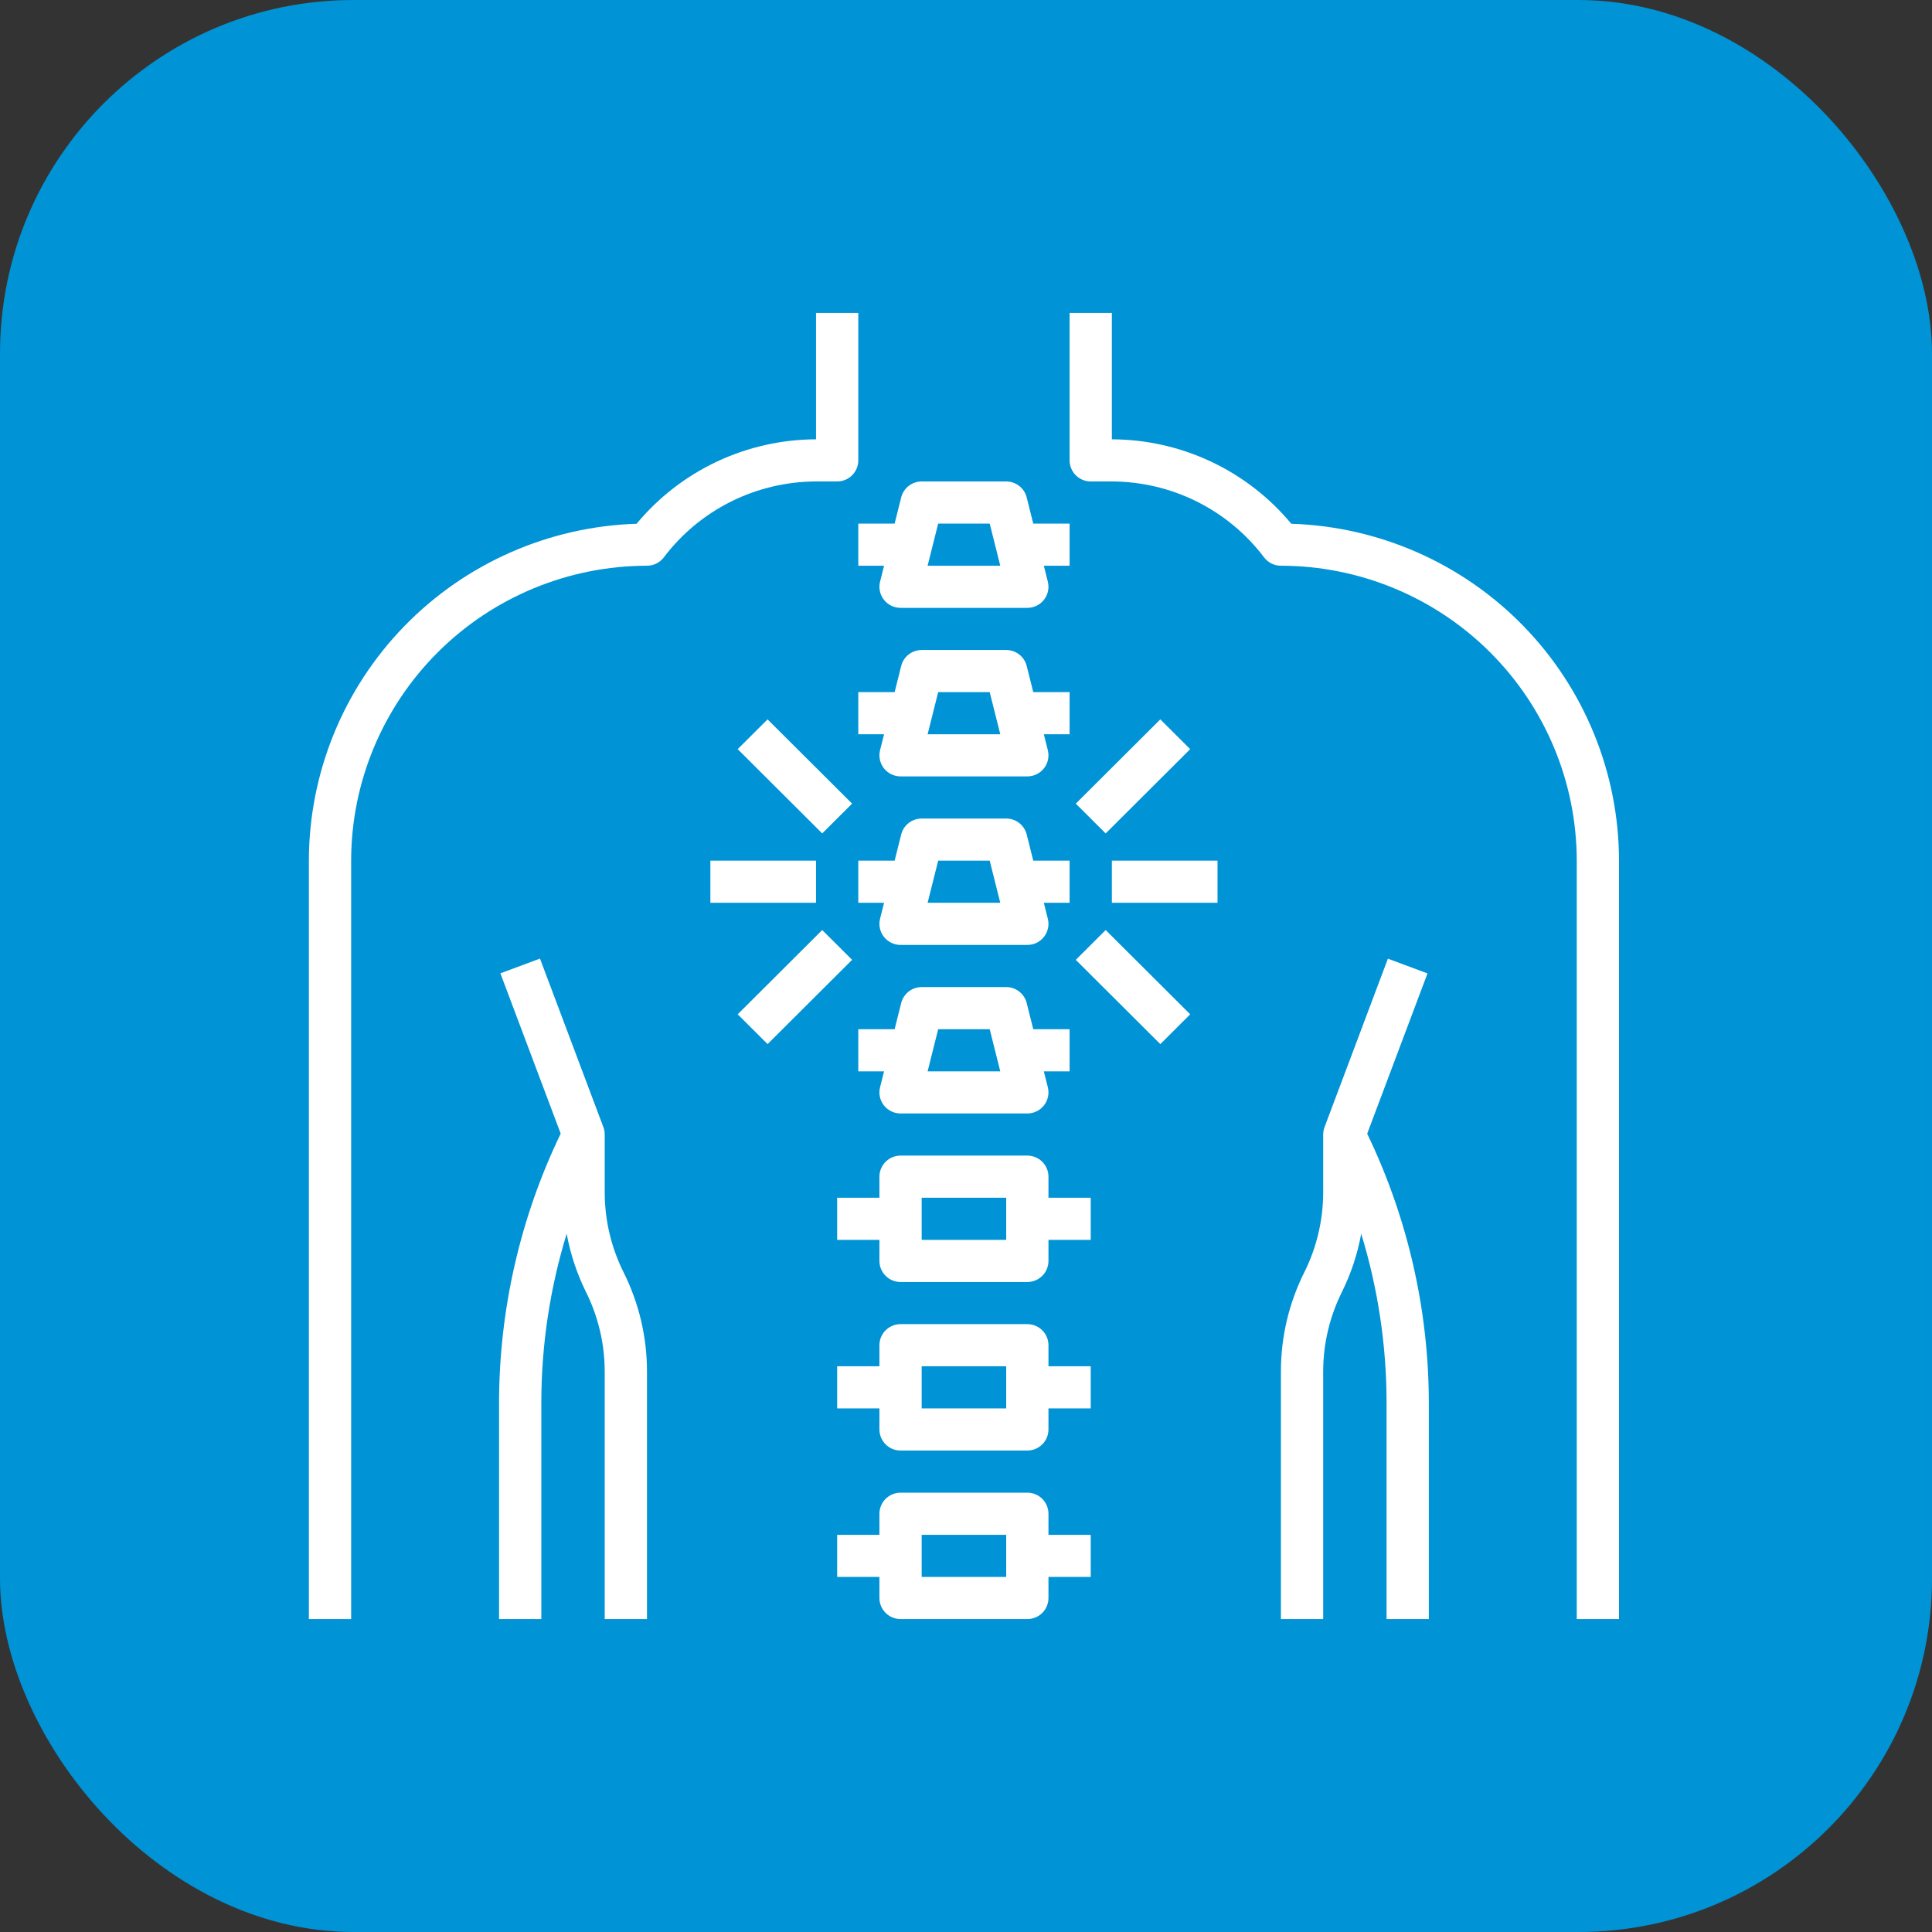
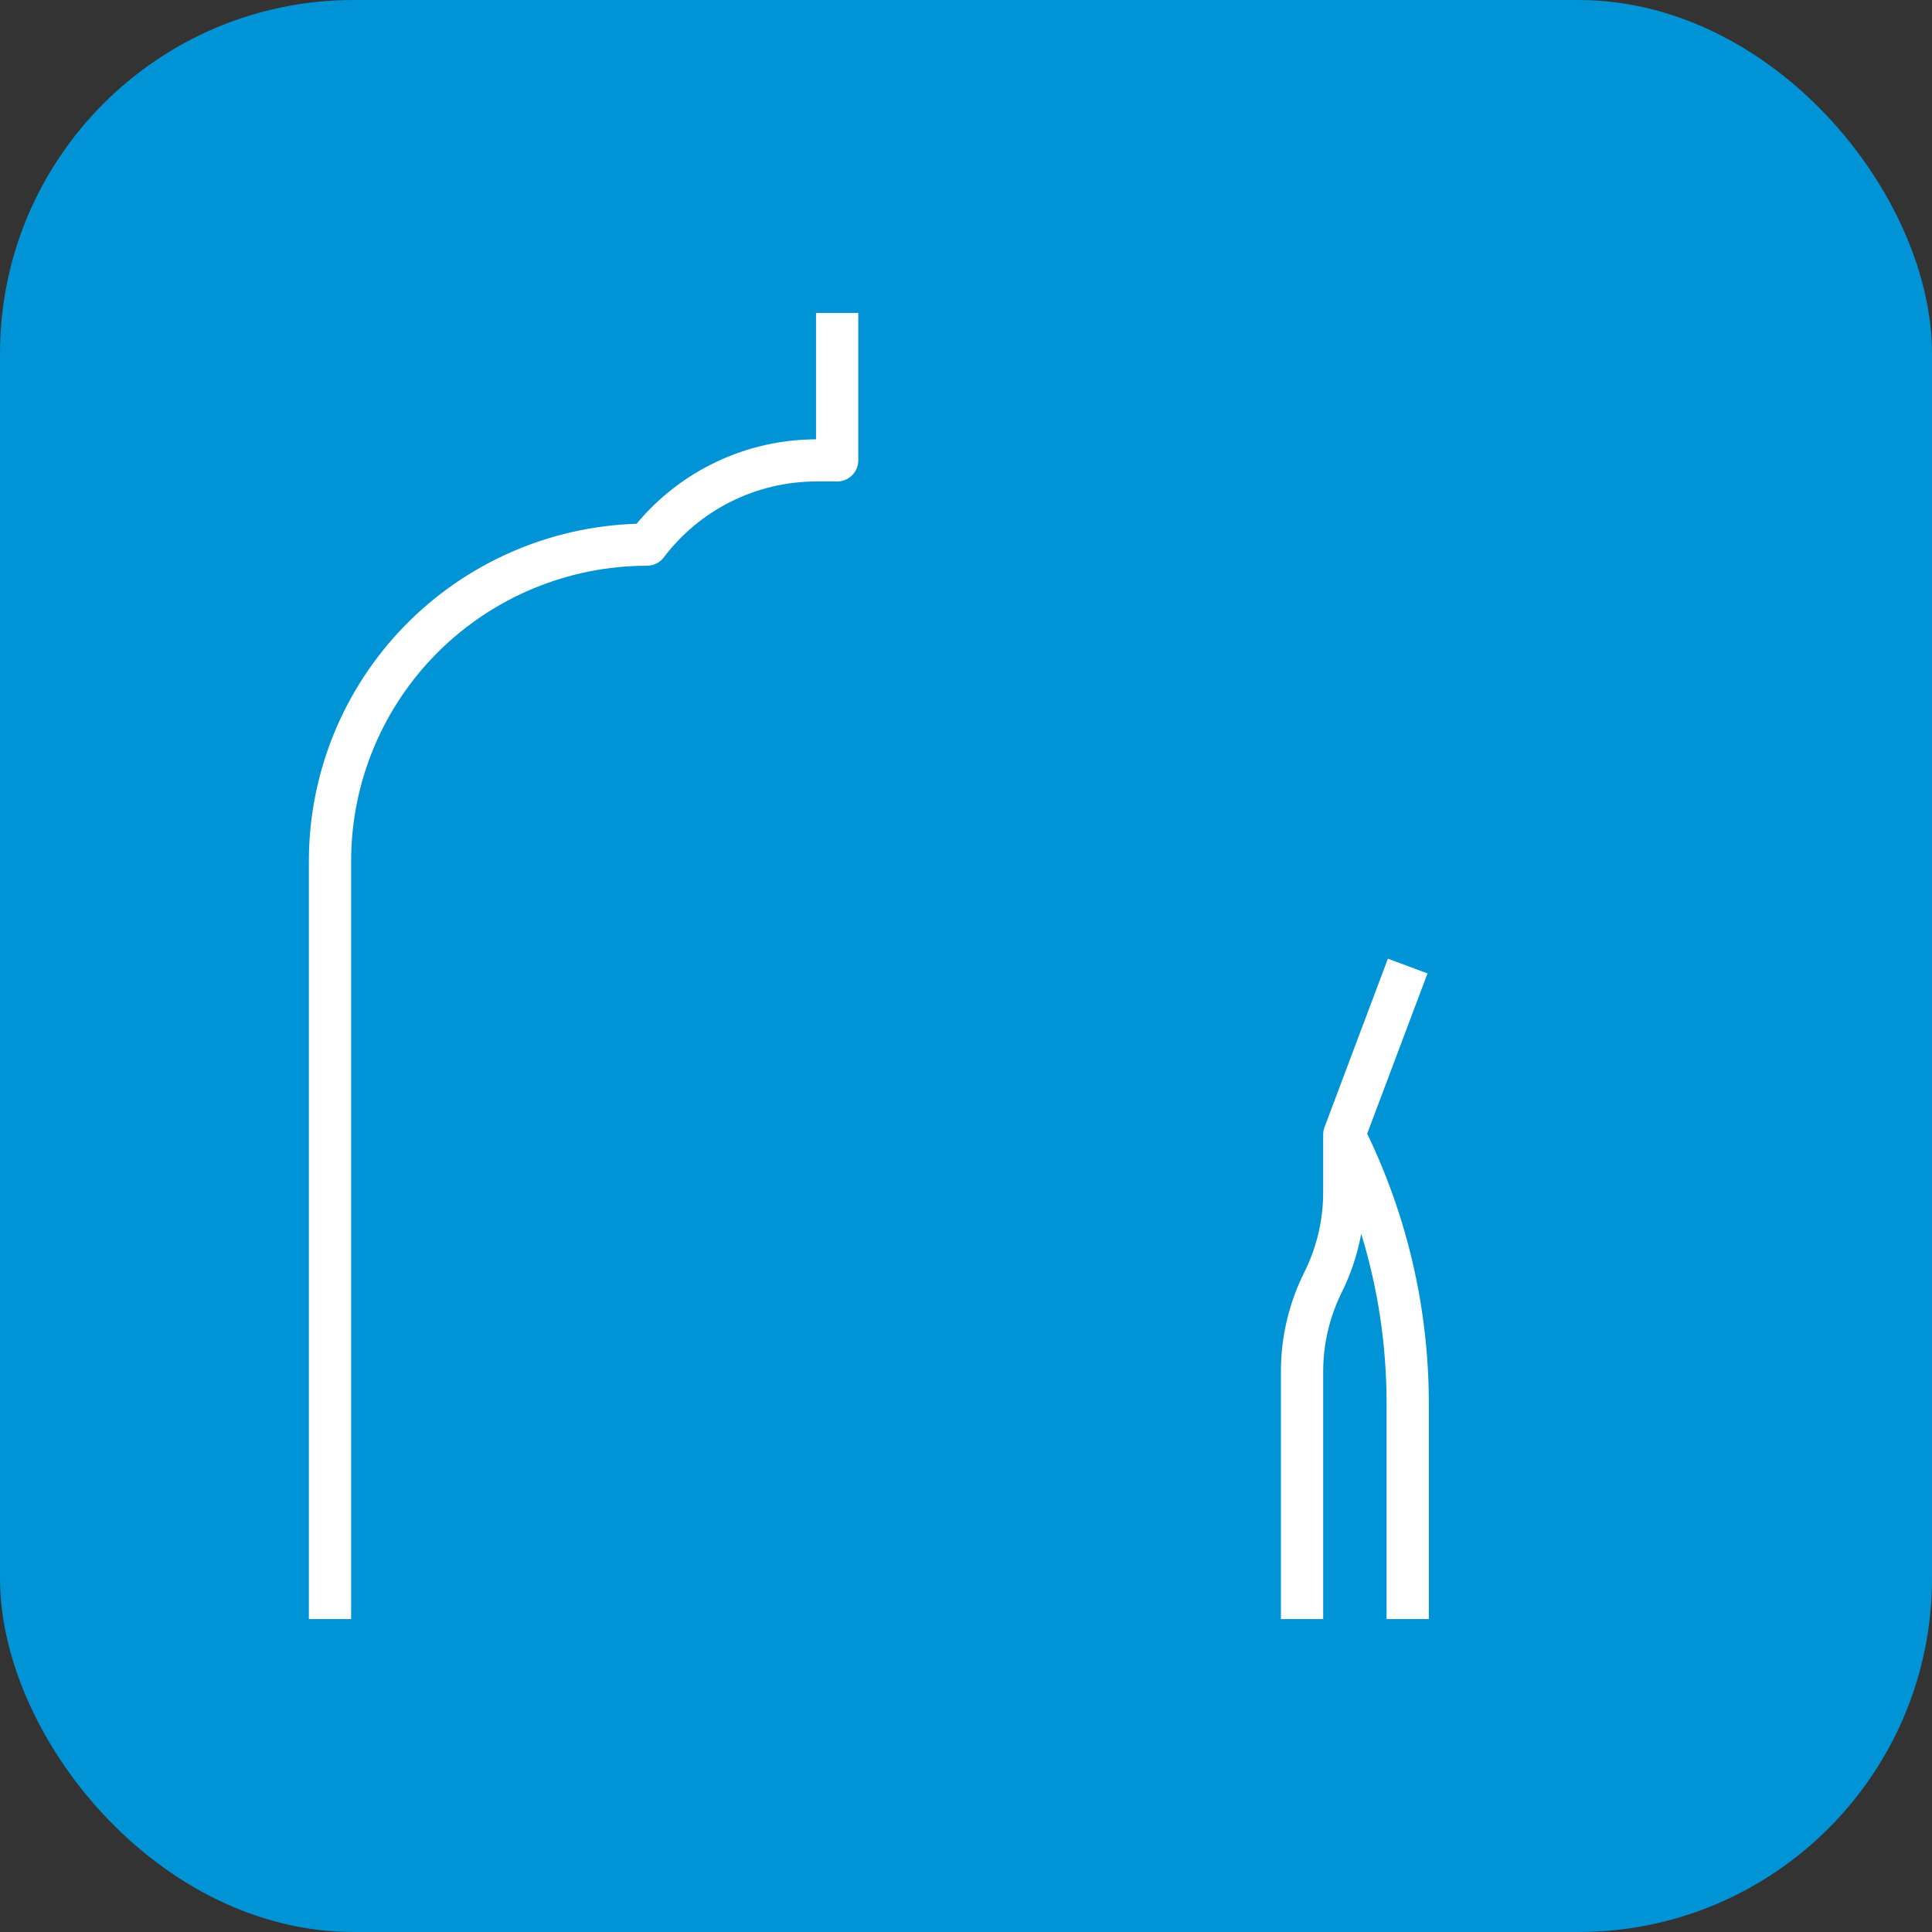
<svg xmlns="http://www.w3.org/2000/svg" width="470" height="470" viewBox="0 0 470 470" fill="none">
  <rect x="0" y="0" width="470" height="470" fill="#333333" stroke="none" />
  <rect width="470" height="470" rx="86" fill="#0093D5" />
-   <path d="M314.133 127.416C308.815 121.009 302.148 115.847 294.605 112.297C287.061 108.747 278.826 106.896 270.484 106.875V76.125H260.203V112C260.203 113.359 260.745 114.663 261.709 115.624C262.673 116.585 263.98 117.125 265.344 117.125H270.484C277.664 117.142 284.742 118.817 291.163 122.018C297.585 125.219 303.176 129.859 307.497 135.575C307.976 136.212 308.597 136.728 309.31 137.084C310.024 137.44 310.811 137.625 311.609 137.625C330.69 137.645 348.984 145.211 362.476 158.663C375.969 172.114 383.558 190.352 383.578 209.375V393.875H393.859V209.375C393.834 188.071 385.503 167.611 370.626 152.317C355.749 137.023 335.492 128.094 314.133 127.416Z" fill="white" />
  <path d="M347.27 236.804L337.636 233.217L322.214 274.217C322.002 274.787 321.892 275.391 321.891 276V290.165C321.872 296.908 320.288 303.554 317.264 309.584C313.548 317.042 311.613 325.257 311.609 333.585V393.875H321.891V333.585C321.909 326.842 323.493 320.196 326.517 314.166C328.699 309.724 330.255 305.004 331.144 300.139C335.216 313.428 337.295 327.244 337.312 341.139V393.875H347.594V341.129C347.55 318.508 342.427 296.184 332.599 275.795L347.27 236.804ZM203.656 117.125C205.02 117.125 206.327 116.585 207.291 115.624C208.255 114.663 208.797 113.359 208.797 112V76.125H198.516V106.875C190.174 106.896 181.939 108.747 174.395 112.297C166.852 115.847 160.185 121.009 154.867 127.416C133.508 128.094 113.251 137.023 98.374 152.317C83.497 167.611 75.166 188.071 75.141 209.375V393.875H85.422V209.375C85.442 190.352 93.031 172.114 106.524 158.663C120.016 145.211 138.31 137.645 157.391 137.625C158.189 137.625 158.976 137.44 159.69 137.084C160.403 136.728 161.024 136.212 161.503 135.575C165.824 129.859 171.415 125.219 177.837 122.018C184.258 118.817 191.336 117.142 198.516 117.125H203.656Z" fill="white" />
-   <path d="M147.109 290.165V276C147.11 275.384 147 274.773 146.786 274.196L131.364 233.196L121.73 236.783L136.401 275.775C126.57 296.169 121.446 318.501 121.406 341.129V393.875H131.688V341.129C131.705 327.233 133.784 313.417 137.856 300.129C138.745 304.994 140.301 309.714 142.483 314.156C145.509 320.189 147.092 326.839 147.109 333.585V393.875H157.391V333.585C157.387 325.257 155.452 317.042 151.736 309.584C148.712 303.554 147.128 296.908 147.109 290.165ZM255.062 368.25C255.062 366.891 254.521 365.587 253.557 364.626C252.593 363.665 251.285 363.125 249.922 363.125H219.078C217.715 363.125 216.407 363.665 215.443 364.626C214.479 365.587 213.938 366.891 213.938 368.25V373.375H203.656V383.625H213.938V388.75C213.938 390.109 214.479 391.413 215.443 392.374C216.407 393.335 217.715 393.875 219.078 393.875H249.922C251.285 393.875 252.593 393.335 253.557 392.374C254.521 391.413 255.062 390.109 255.062 388.75V383.625H265.344V373.375H255.062V368.25ZM244.781 383.625H224.219V373.375H244.781V383.625ZM255.062 327.25C255.062 325.891 254.521 324.587 253.557 323.626C252.593 322.665 251.285 322.125 249.922 322.125H219.078C217.715 322.125 216.407 322.665 215.443 323.626C214.479 324.587 213.938 325.891 213.938 327.25V332.375H203.656V342.625H213.938V347.75C213.938 349.109 214.479 350.413 215.443 351.374C216.407 352.335 217.715 352.875 219.078 352.875H249.922C251.285 352.875 252.593 352.335 253.557 351.374C254.521 350.413 255.062 349.109 255.062 347.75V342.625H265.344V332.375H255.062V327.25ZM244.781 342.625H224.219V332.375H244.781V342.625ZM255.062 286.25C255.062 284.891 254.521 283.587 253.557 282.626C252.593 281.665 251.285 281.125 249.922 281.125H219.078C217.715 281.125 216.407 281.665 215.443 282.626C214.479 283.587 213.938 284.891 213.938 286.25V291.375H203.656V301.625H213.938V306.75C213.938 308.109 214.479 309.413 215.443 310.374C216.407 311.335 217.715 311.875 219.078 311.875H249.922C251.285 311.875 252.593 311.335 253.557 310.374C254.521 309.413 255.062 308.109 255.062 306.75V301.625H265.344V291.375H255.062V286.25ZM244.781 301.625H224.219V291.375H244.781V301.625ZM260.203 250.375H251.361L249.768 244.01C249.49 242.901 248.849 241.916 247.945 241.212C247.042 240.508 245.928 240.125 244.781 240.125H224.219C223.072 240.125 221.958 240.508 221.055 241.212C220.151 241.916 219.51 242.901 219.232 244.01L217.639 250.375H208.797V260.625H215.068L214.092 264.51C213.903 265.265 213.889 266.053 214.051 266.815C214.213 267.576 214.547 268.291 215.028 268.905C215.509 269.518 216.123 270.014 216.825 270.356C217.527 270.697 218.297 270.875 219.078 270.875H249.922C250.703 270.875 251.473 270.697 252.175 270.356C252.877 270.014 253.491 269.518 253.972 268.905C254.453 268.291 254.787 267.576 254.949 266.815C255.111 266.053 255.097 265.265 254.908 264.51L253.932 260.625H260.203V250.375ZM225.663 260.625L228.234 250.375H240.766L243.337 260.625H225.663ZM260.203 209.375H251.361L249.768 203.01C249.49 201.901 248.849 200.916 247.945 200.212C247.042 199.508 245.928 199.125 244.781 199.125H224.219C223.072 199.125 221.958 199.508 221.055 200.212C220.151 200.916 219.51 201.901 219.232 203.01L217.639 209.375H208.797V219.625H215.068L214.092 223.51C213.903 224.265 213.889 225.053 214.051 225.815C214.213 226.576 214.547 227.291 215.028 227.905C215.509 228.518 216.123 229.014 216.825 229.356C217.527 229.697 218.297 229.875 219.078 229.875H249.922C250.703 229.875 251.473 229.697 252.175 229.356C252.877 229.014 253.491 228.518 253.972 227.905C254.453 227.291 254.787 226.576 254.949 225.815C255.111 225.053 255.097 224.265 254.908 223.51L253.932 219.625H260.203V209.375ZM225.663 219.625L228.234 209.375H240.766L243.337 219.625H225.663ZM260.203 168.375H251.361L249.768 162.01C249.49 160.901 248.849 159.916 247.945 159.212C247.042 158.508 245.928 158.125 244.781 158.125H224.219C223.072 158.125 221.958 158.508 221.055 159.212C220.151 159.916 219.51 160.901 219.232 162.01L217.639 168.375H208.797V178.625H215.068L214.092 182.51C213.903 183.265 213.889 184.053 214.051 184.815C214.213 185.576 214.547 186.291 215.028 186.905C215.509 187.518 216.123 188.014 216.825 188.356C217.527 188.697 218.297 188.875 219.078 188.875H249.922C250.703 188.875 251.473 188.697 252.175 188.356C252.877 188.014 253.491 187.518 253.972 186.905C254.453 186.291 254.787 185.576 254.949 184.815C255.111 184.053 255.097 183.265 254.908 182.51L253.932 178.625H260.203V168.375ZM225.663 178.625L228.234 168.375H240.766L243.337 178.625H225.663ZM208.797 127.375V137.625H215.068L214.092 141.51C213.903 142.265 213.889 143.053 214.051 143.815C214.213 144.576 214.547 145.291 215.028 145.905C215.509 146.518 216.123 147.014 216.825 147.356C217.527 147.697 218.297 147.875 219.078 147.875H249.922C250.703 147.875 251.473 147.697 252.175 147.356C252.877 147.014 253.491 146.518 253.972 145.905C254.453 145.291 254.787 144.576 254.949 143.815C255.111 143.053 255.097 142.265 254.908 141.51L253.932 137.625H260.203V127.375H251.361L249.768 121.01C249.49 119.901 248.849 118.916 247.945 118.212C247.042 117.508 245.928 117.125 244.781 117.125H224.219C223.072 117.125 221.958 117.508 221.055 118.212C220.151 118.916 219.51 119.901 219.232 121.01L217.639 127.375H208.797ZM228.234 127.375H240.766L243.337 137.625H225.663L228.234 127.375ZM261.709 195.502L282.272 175.002L289.541 182.248L268.978 202.748L261.709 195.502ZM270.484 209.375H296.188V219.625H270.484V209.375ZM261.709 233.504L268.978 226.252L289.541 246.752L282.272 254.004L261.709 233.504ZM179.459 182.248L186.728 175.002L207.291 195.502L200.022 202.748L179.459 182.248ZM172.812 209.375H198.516V219.625H172.812V209.375ZM179.459 246.752L200.022 226.252L207.296 233.498L186.733 253.998L179.459 246.752Z" fill="white" />
</svg>